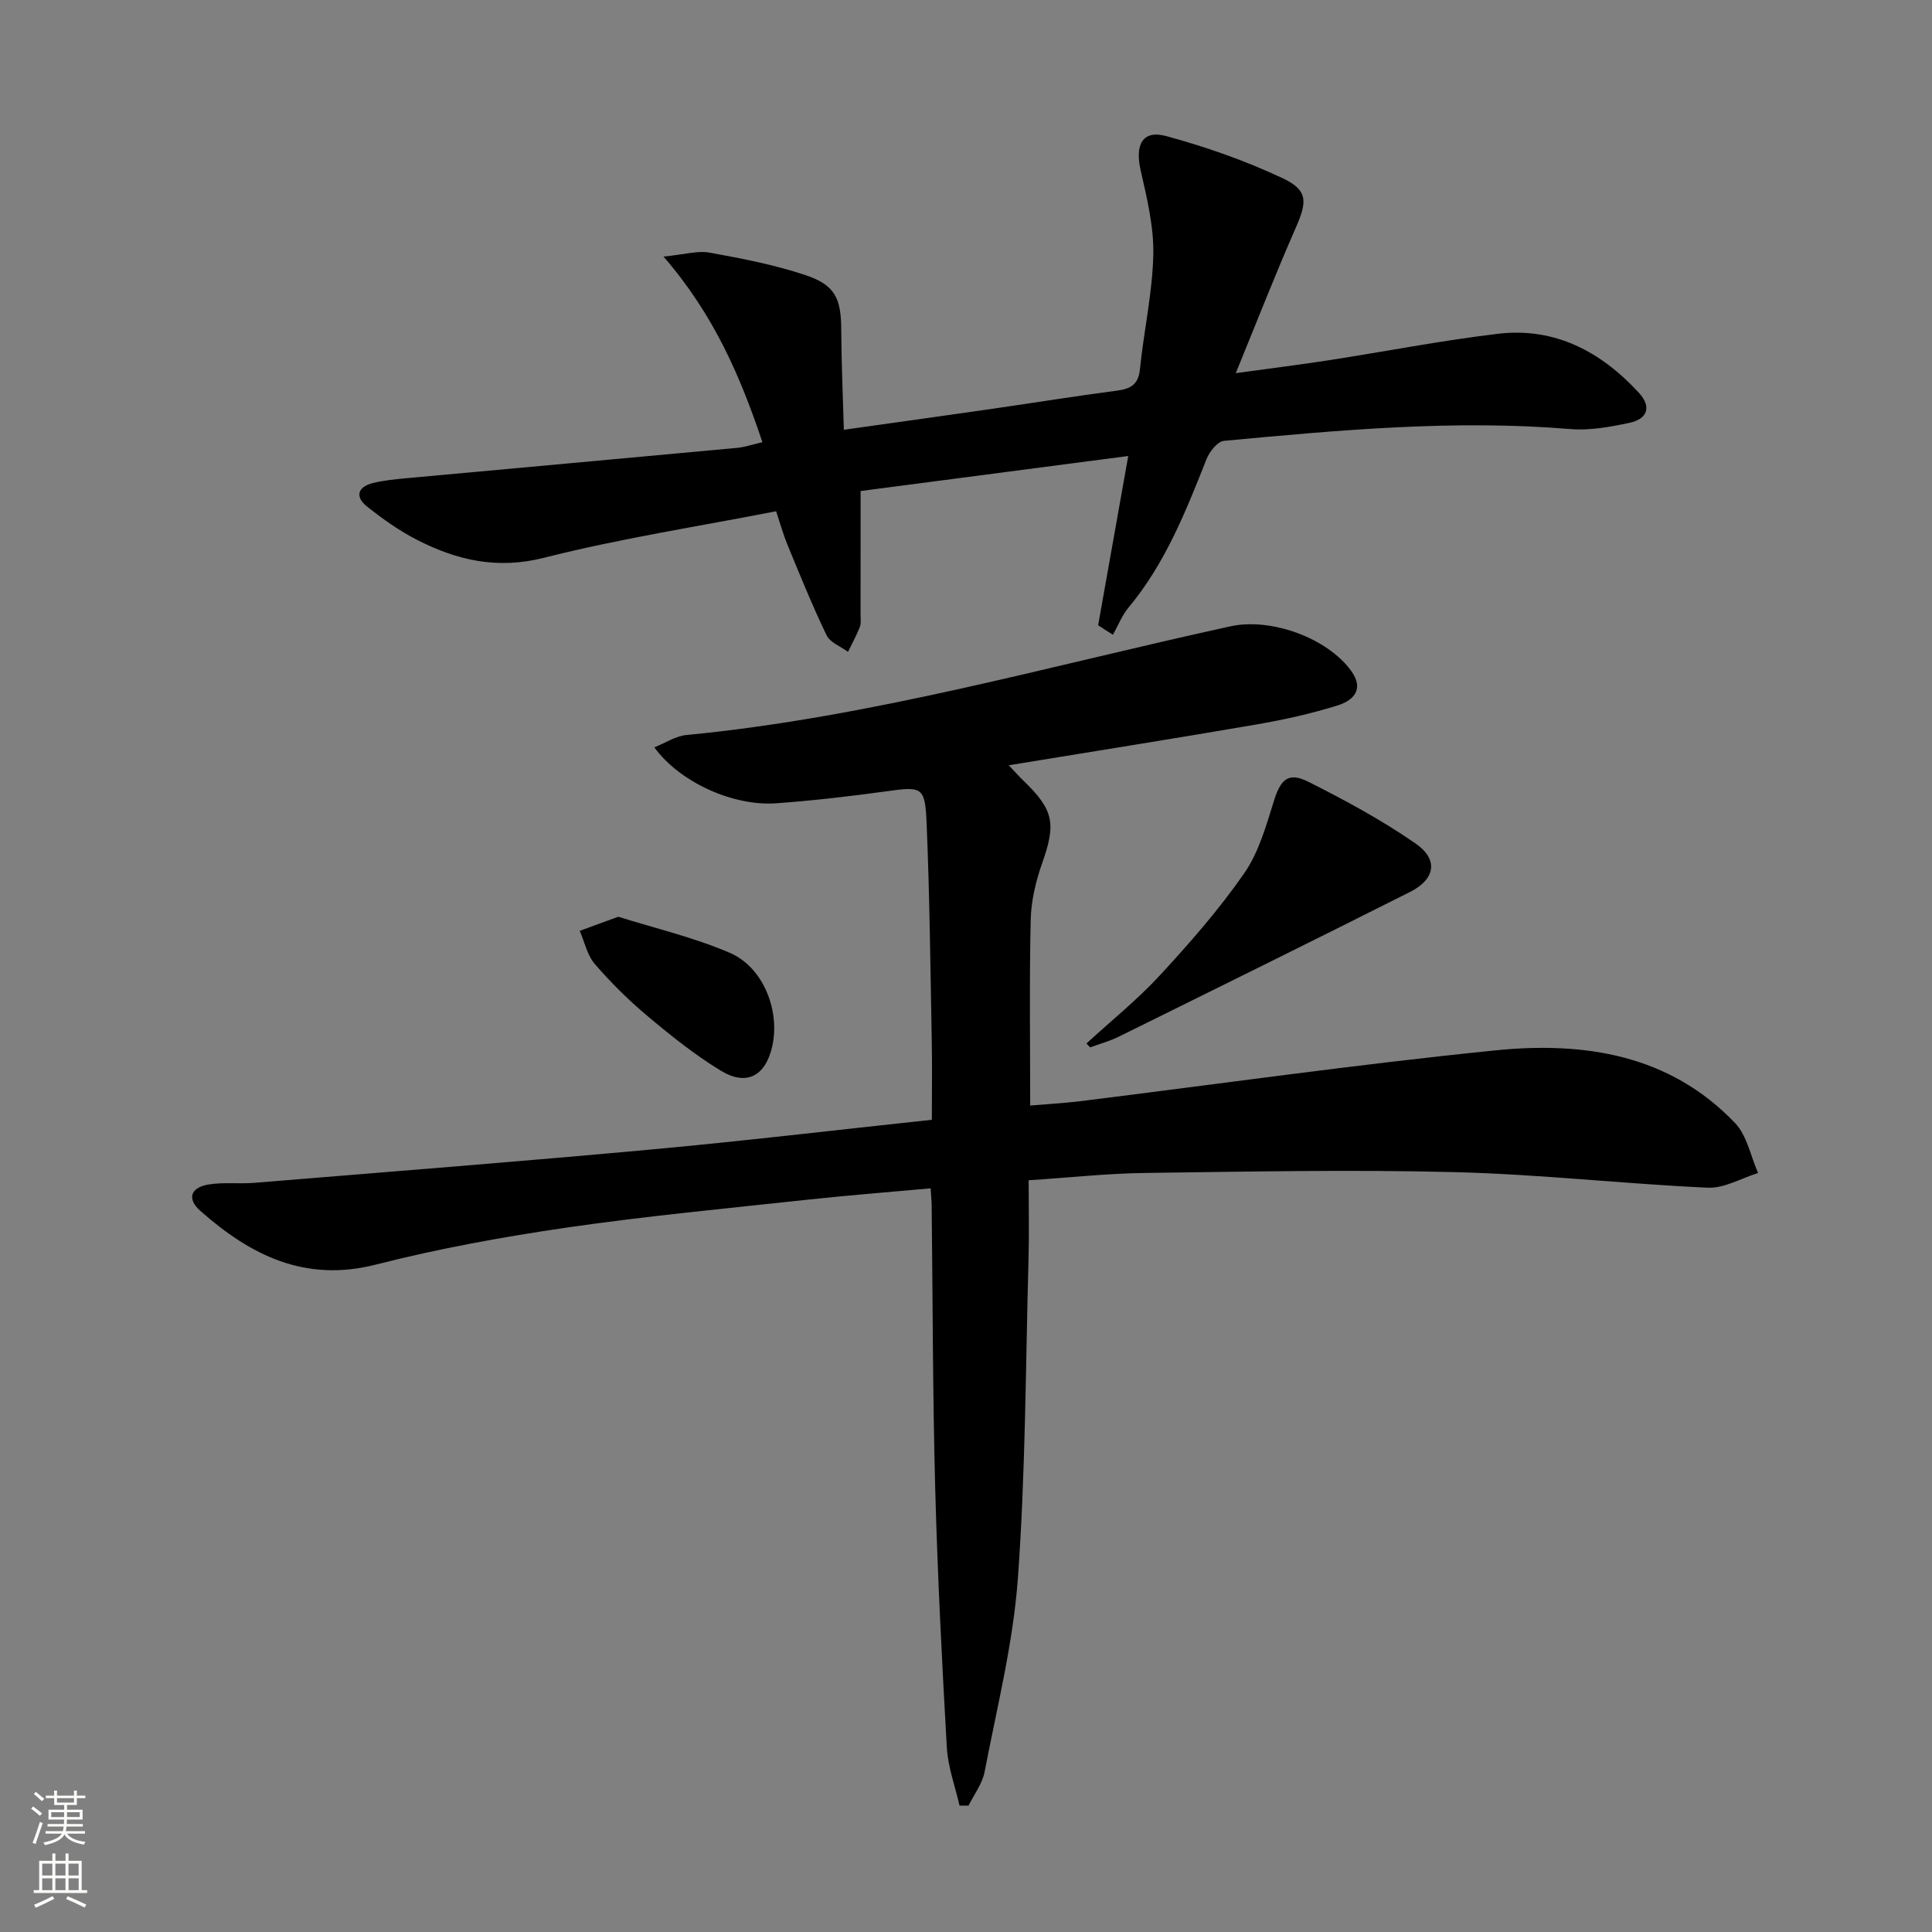
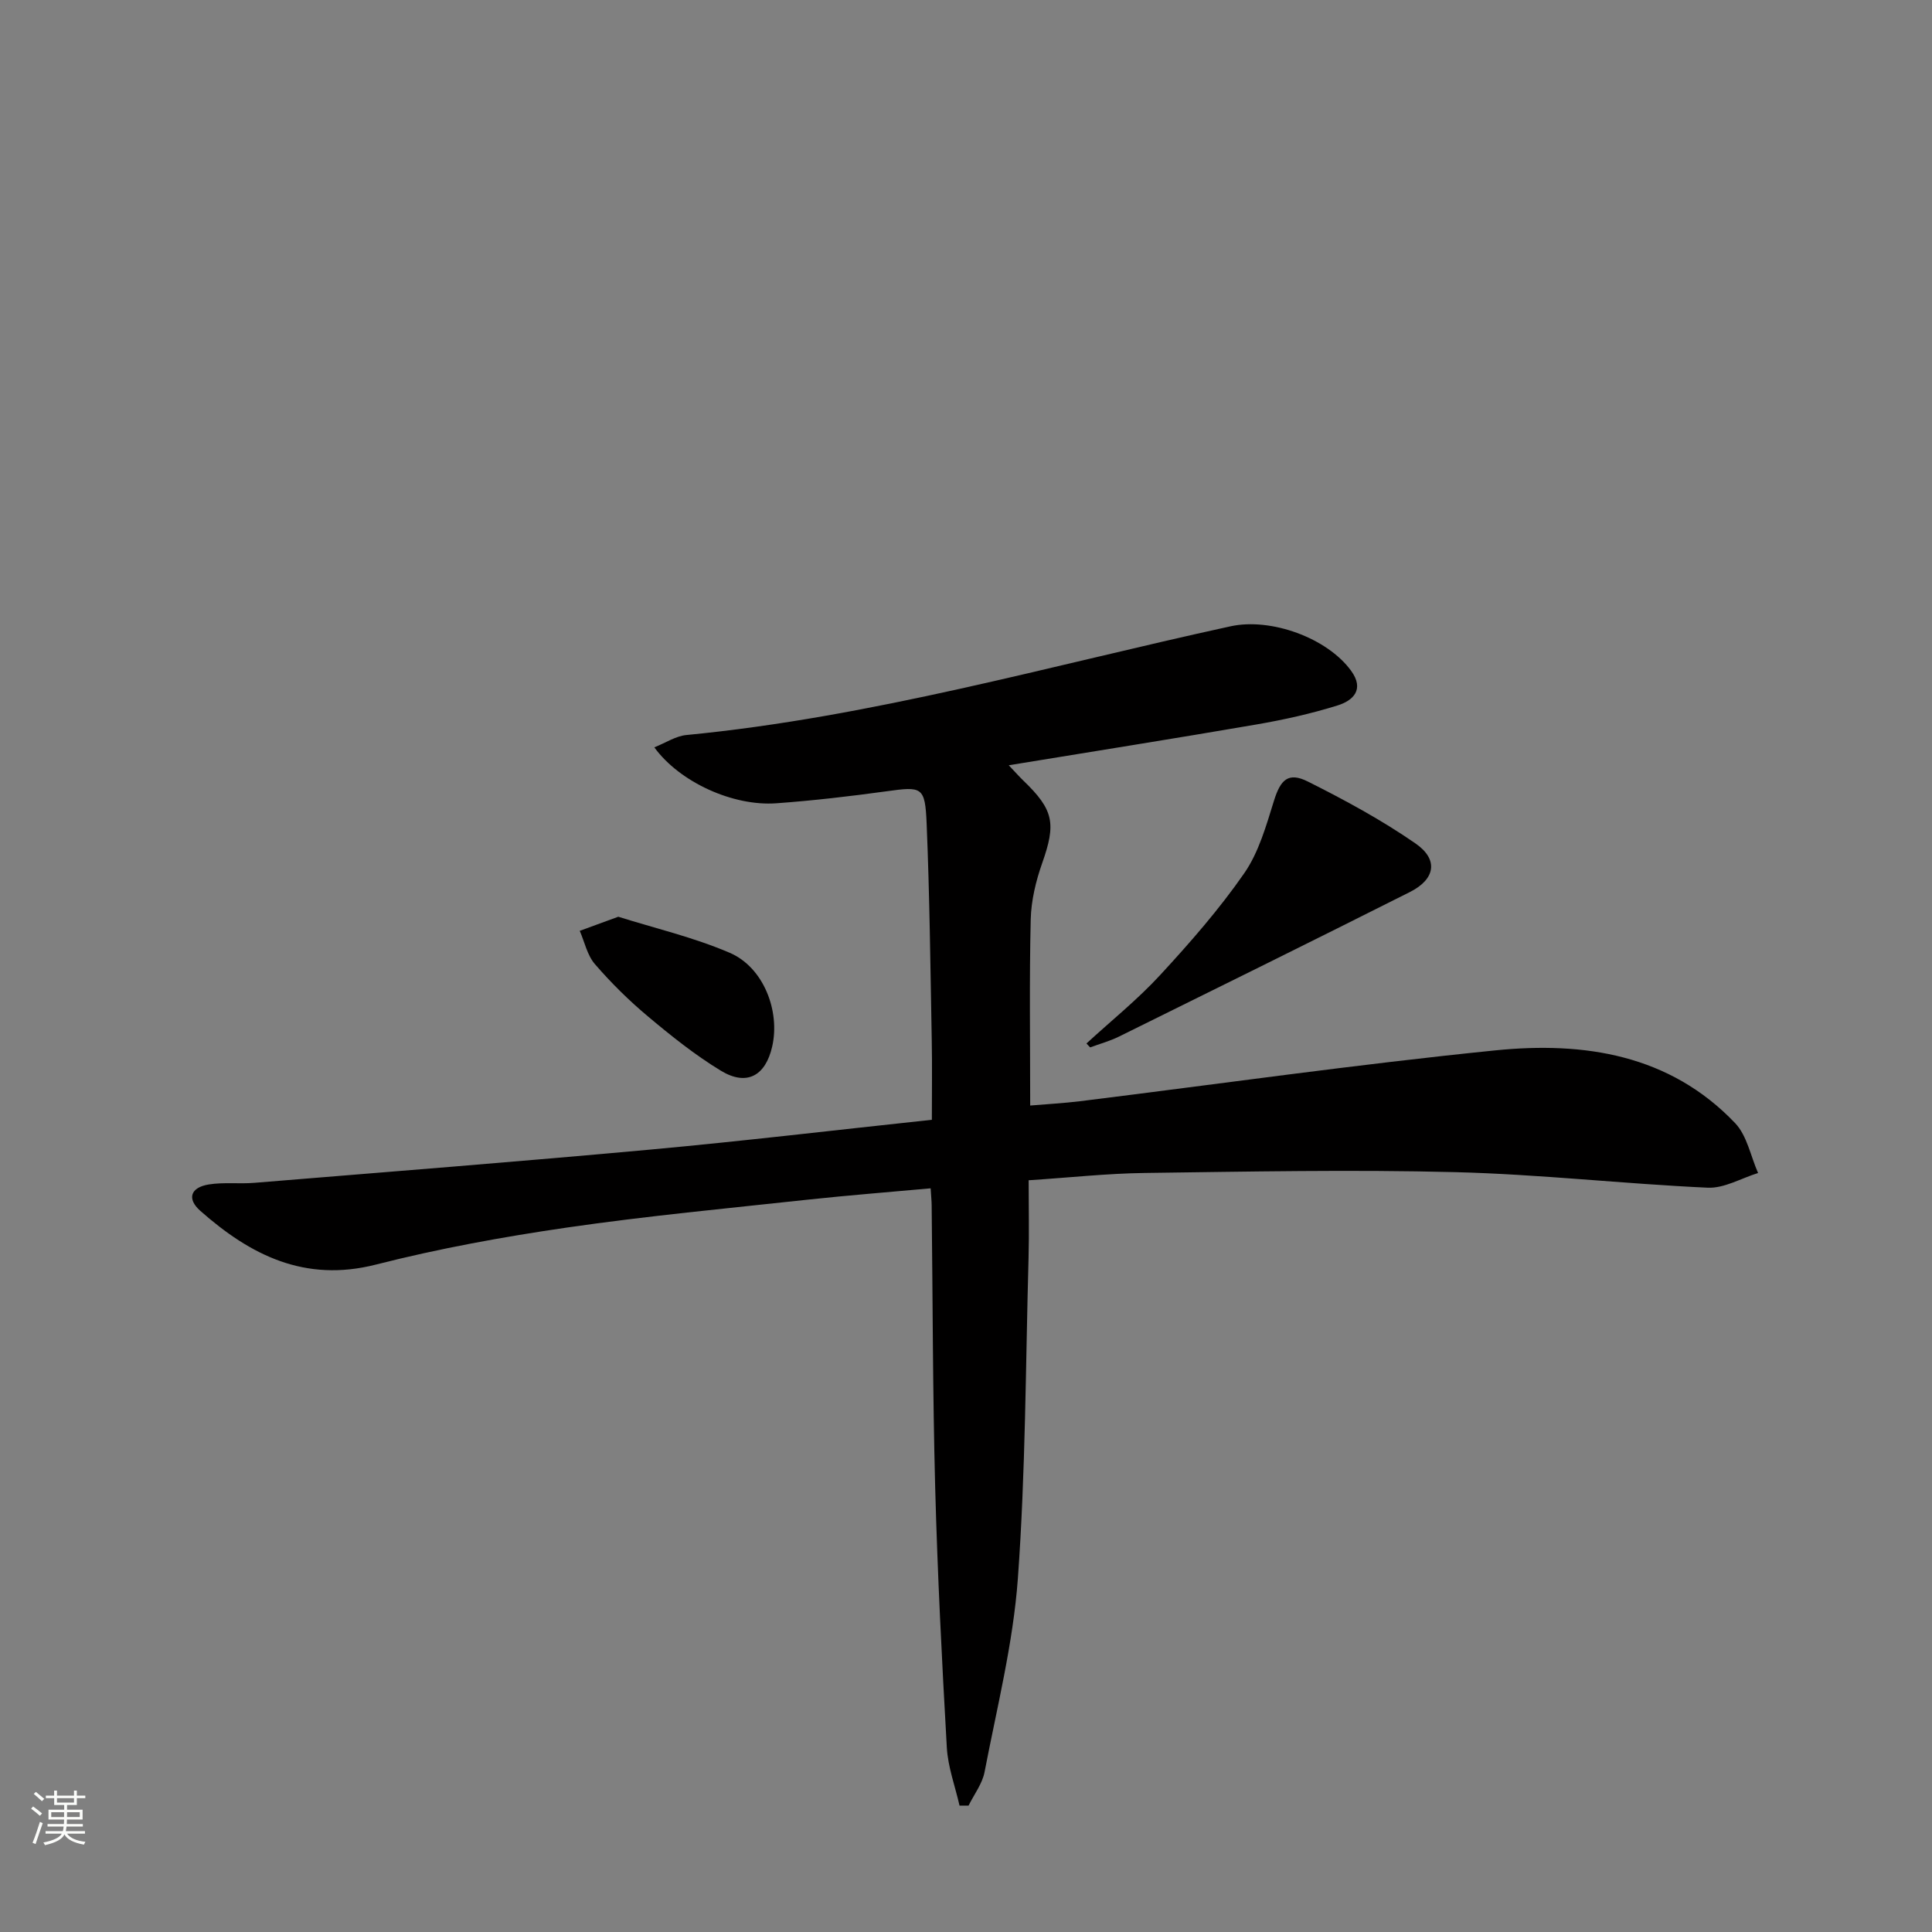
<svg xmlns="http://www.w3.org/2000/svg" enable-background="new 0 0 400 400" viewBox="0 0 400 400">
  <rect x="0" y="0" width="400" height="400" fill="#808080" stroke="none" />
  <g fill="#010000">
    <path d="m192.93 231.84c0-5.83.08-11.13-.02-16.43-.28-14.97-.44-29.95-1.06-44.9-.32-7.68-.95-7.7-8.32-6.68-7.57 1.04-15.18 1.93-22.8 2.48-8.95.65-20.01-4.36-25.26-11.58 2.36-.94 4.44-2.34 6.63-2.55 38.32-3.69 75.25-14.35 112.67-22.51 8.37-1.83 20.01 2.41 24.95 9.19 2.84 3.89.43 6.19-2.78 7.19-5.51 1.72-11.2 2.98-16.9 3.96-16.79 2.89-33.63 5.55-51.19 8.43 1.33 1.4 2.15 2.33 3.04 3.19 6.31 6.07 6.77 8.89 3.89 17.05-1.31 3.71-2.28 7.74-2.38 11.65-.3 12.59-.11 25.2-.11 38.56 3.5-.3 6.9-.48 10.28-.89 28.67-3.55 57.28-7.63 86.01-10.53 18.3-1.85 36.06.79 49.66 15.06 2.47 2.59 3.21 6.84 4.75 10.33-3.48 1.07-7.01 3.2-10.43 3.04-17.43-.8-34.82-2.78-52.26-3.22-21.42-.55-42.87-.11-64.31.17-7.78.1-15.54.96-24.02 1.51 0 5.57.12 10.85-.02 16.11-.61 22.12-.61 44.28-2.21 66.32-.98 13.47-4.34 26.77-6.9 40.1-.47 2.43-2.17 4.63-3.31 6.94-.62 0-1.25 0-1.87 0-.91-4-2.4-7.98-2.63-12.02-1.02-17.93-1.93-35.88-2.41-53.84-.52-19.47-.5-38.95-.73-58.43-.01-.97-.12-1.94-.21-3.51-8.65.79-17.03 1.44-25.38 2.34-16.67 1.81-33.39 3.38-49.98 5.79-13.26 1.93-26.52 4.35-39.5 7.66-14.72 3.75-25.97-1.96-36.35-11.13-2.83-2.5-2.02-4.85 1.75-5.46 3.09-.5 6.32-.08 9.47-.34 27.32-2.24 54.65-4.38 81.95-6.88 19.21-1.76 38.34-4.04 58.29-6.17z" />
-     <path d="m227.36 129.45c2.04-11.48 4.08-22.96 6.23-35.04-18.67 2.44-36.87 4.82-55.41 7.25 0 8.78 0 17.22-.01 25.66 0 .83.14 1.75-.15 2.48-.7 1.77-1.62 3.45-2.45 5.16-1.52-1.13-3.71-1.93-4.44-3.44-2.95-6.12-5.49-12.44-8.09-18.72-.87-2.11-1.48-4.33-2.35-6.95-16.26 3.17-32.35 5.65-48.05 9.63-9.71 2.46-18.03.52-26.3-3.71-3.67-1.87-7.1-4.32-10.34-6.89-2.56-2.04-1.96-4.09 1.23-4.88 2.24-.55 4.59-.77 6.9-.99 22.82-2.1 45.64-4.16 68.45-6.28 1.63-.15 3.23-.71 5.27-1.18-4.53-13.48-9.96-26.3-20.48-38.43 4.32-.42 7.06-1.27 9.56-.81 6.66 1.2 13.38 2.5 19.78 4.63 6.24 2.08 7.43 4.86 7.46 11.35.03 6.75.34 13.51.54 20.69 10.96-1.54 20.95-2.93 30.94-4.37 8.54-1.23 17.06-2.62 25.61-3.73 2.89-.38 4.44-1.29 4.76-4.49.8-7.9 2.58-15.75 2.76-23.64.13-5.83-1.33-11.77-2.63-17.54-1.19-5.29.41-8.36 5.28-7.04 8.24 2.24 16.43 5.1 24.15 8.74 5.29 2.5 5.04 4.9 2.71 10.21-4.19 9.53-7.97 19.23-12.44 30.14 7.41-1.02 13.4-1.77 19.36-2.69 11.64-1.8 23.22-4.07 34.9-5.46 11.82-1.41 21.37 3.69 29.22 12.23 2.71 2.96 1.67 5.42-1.92 6.19-4.03.86-8.28 1.64-12.33 1.3-24-1.99-47.83.22-71.66 2.44-1.34.12-3.01 2.24-3.62 3.78-4.29 10.84-8.57 21.64-16.16 30.75-1.36 1.63-2.16 3.74-3.22 5.62-1.02-.63-2.04-1.3-3.06-1.97z" />
    <path d="m224.94 216.04c5.11-4.7 10.57-9.08 15.26-14.17 6.18-6.7 12.23-13.61 17.41-21.08 3.01-4.34 4.54-9.84 6.15-15 1.35-4.34 2.94-6.02 7.02-3.98 7.66 3.84 15.27 7.96 22.3 12.83 4.81 3.33 4.07 7.41-1.17 10.04-20.02 10.07-40.12 20-60.21 29.92-1.9.94-3.99 1.51-5.99 2.25-.27-.26-.52-.54-.77-.81z" />
    <path d="m128.01 189.8c7.5 2.36 15.58 4.25 23.08 7.47 6.99 3 10.47 12.05 8.78 19.42-1.39 6.08-5.28 8.23-10.62 4.99-5.35-3.25-10.31-7.22-15.12-11.26-3.93-3.29-7.62-6.94-10.97-10.82-1.58-1.83-2.12-4.56-3.13-6.88 2.34-.85 4.69-1.71 7.98-2.92z" />
  </g>
  <path d="m6.44 374.46.42-.45c.65.47 1.27.95 1.85 1.44l-.45.49c-.65-.56-1.25-1.06-1.82-1.48m.93 7.33-.63-.26c.55-1.36 1.05-2.8 1.52-4.33.19.1.38.19.59.27-.46 1.29-.95 2.73-1.48 4.32m-.38-10.38.44-.42c.43.34 1.01.82 1.74 1.44l-.49.49c-.53-.51-1.09-1.01-1.69-1.51m2.5.35h1.72v-1.04h.59v1.04h3.52v-1.04h.59v1.04h1.75v.53h-1.75v1.42h-2.03v.97h3.22v2.03h-3.24c0 .35-.01.66-.03.93h3.32v.53h-3.37c-.03.27-.08.58-.15.94h3.96v.53h-3.71c.67.92 1.93 1.48 3.79 1.68-.13.24-.23.44-.29.59-2.13-.38-3.48-1.08-4.04-2.12-.43.97-1.77 1.72-4.03 2.23-.09-.19-.2-.37-.33-.55 2.1-.42 3.37-1.03 3.81-1.83h-3.36v-.53h3.58c.08-.29.13-.61.16-.94h-3.33v-.53h3.39c.02-.27.04-.58.04-.93h-3.23v-2.03h3.25v-.97h-2.07v-1.42h-1.73zm1.12 3.44v1h2.65c.01-.3.02-.44.01-.4v-.25-.35zm1.19-2h3.52v-.91h-3.52zm4.71 2h-2.63v.59c0 .15-.01.28-.01.4h2.64z" fill="#fbfcfa" />
-   <path d="m13.56 383.74h.63v1.52h2.72v6.07h1.13v.6h-11.06v-.6h1.13v-6.07h2.73v-1.52h.63v1.52h2.1v-1.52zm-2.69 8.83.38.56c-1.24.63-2.53 1.25-3.85 1.85-.1-.21-.21-.42-.34-.63 1.36-.55 2.63-1.15 3.81-1.78m-2.13-4.27h2.1v-2.45h-2.1zm0 3.04h2.1v-2.46h-2.1zm2.72-3.04h2.1v-2.45h-2.1zm0 3.04h2.1v-2.46h-2.1zm6.07 3.6c-1.41-.71-2.7-1.3-3.86-1.78l.35-.56c1.45.62 2.75 1.19 3.84 1.72zm-1.25-9.09h-2.1v2.45h2.1zm-2.09 5.49h2.1v-2.46h-2.1z" fill="#fbfcfa" />
</svg>